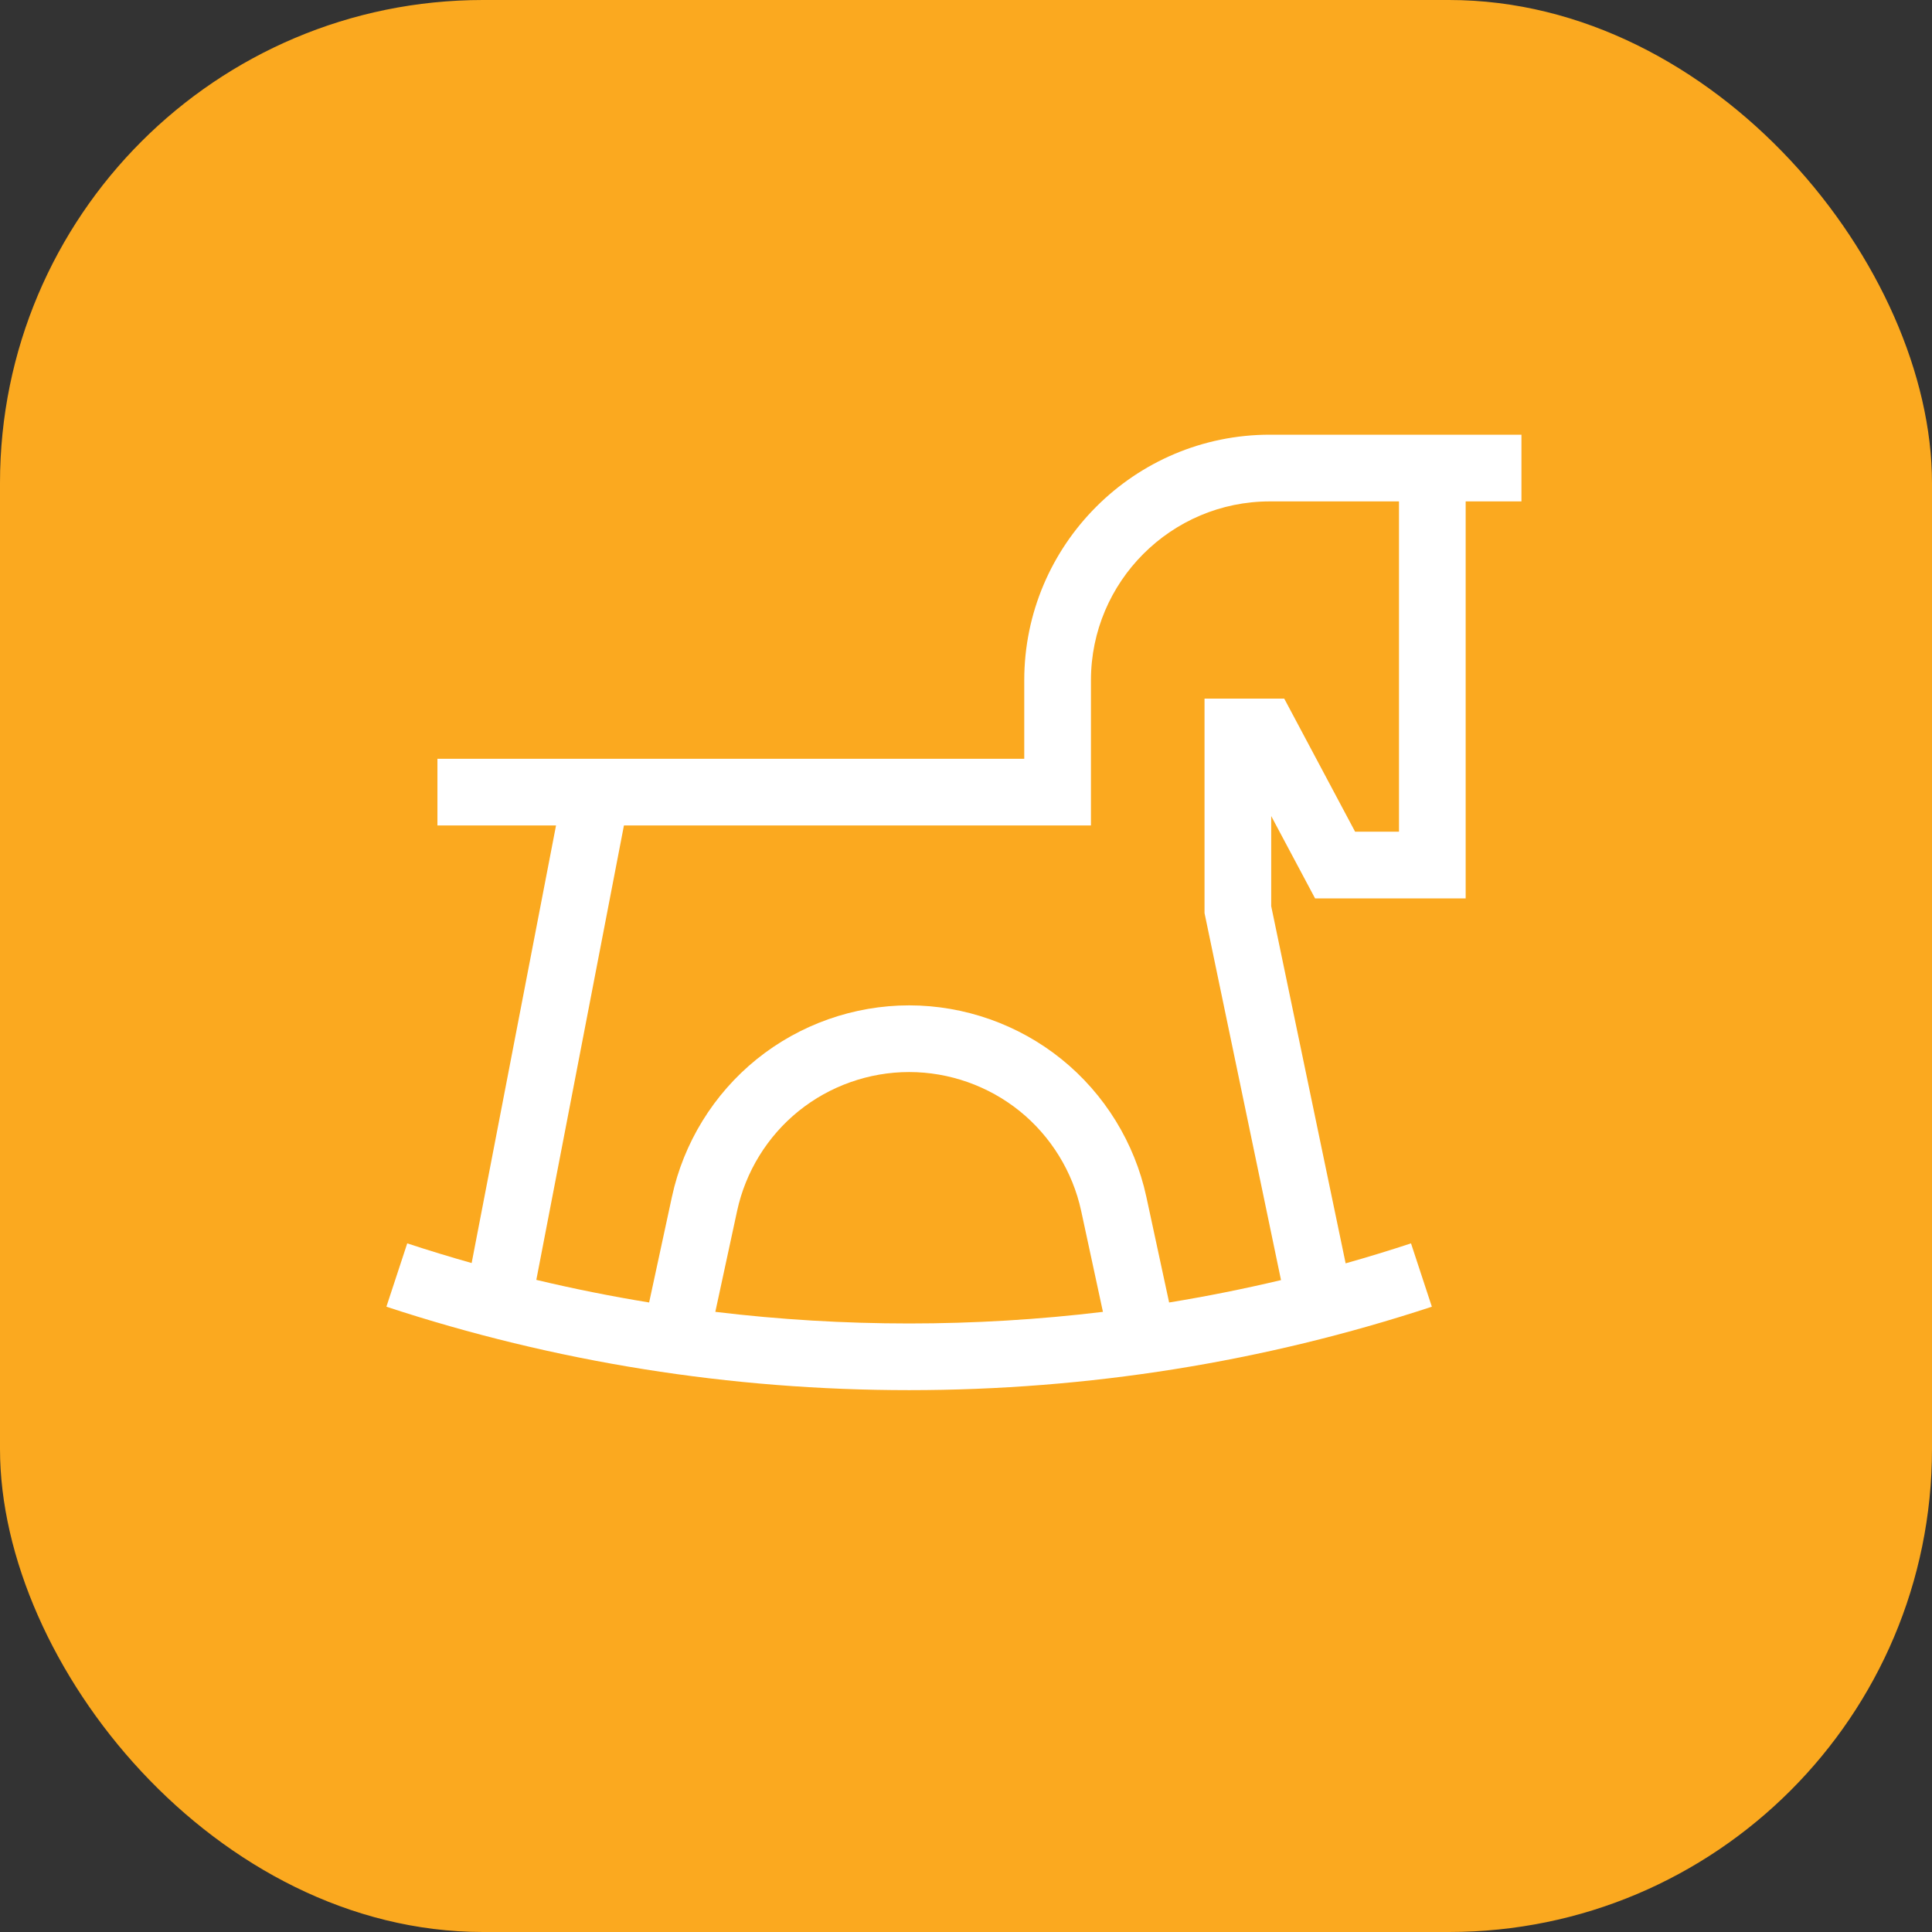
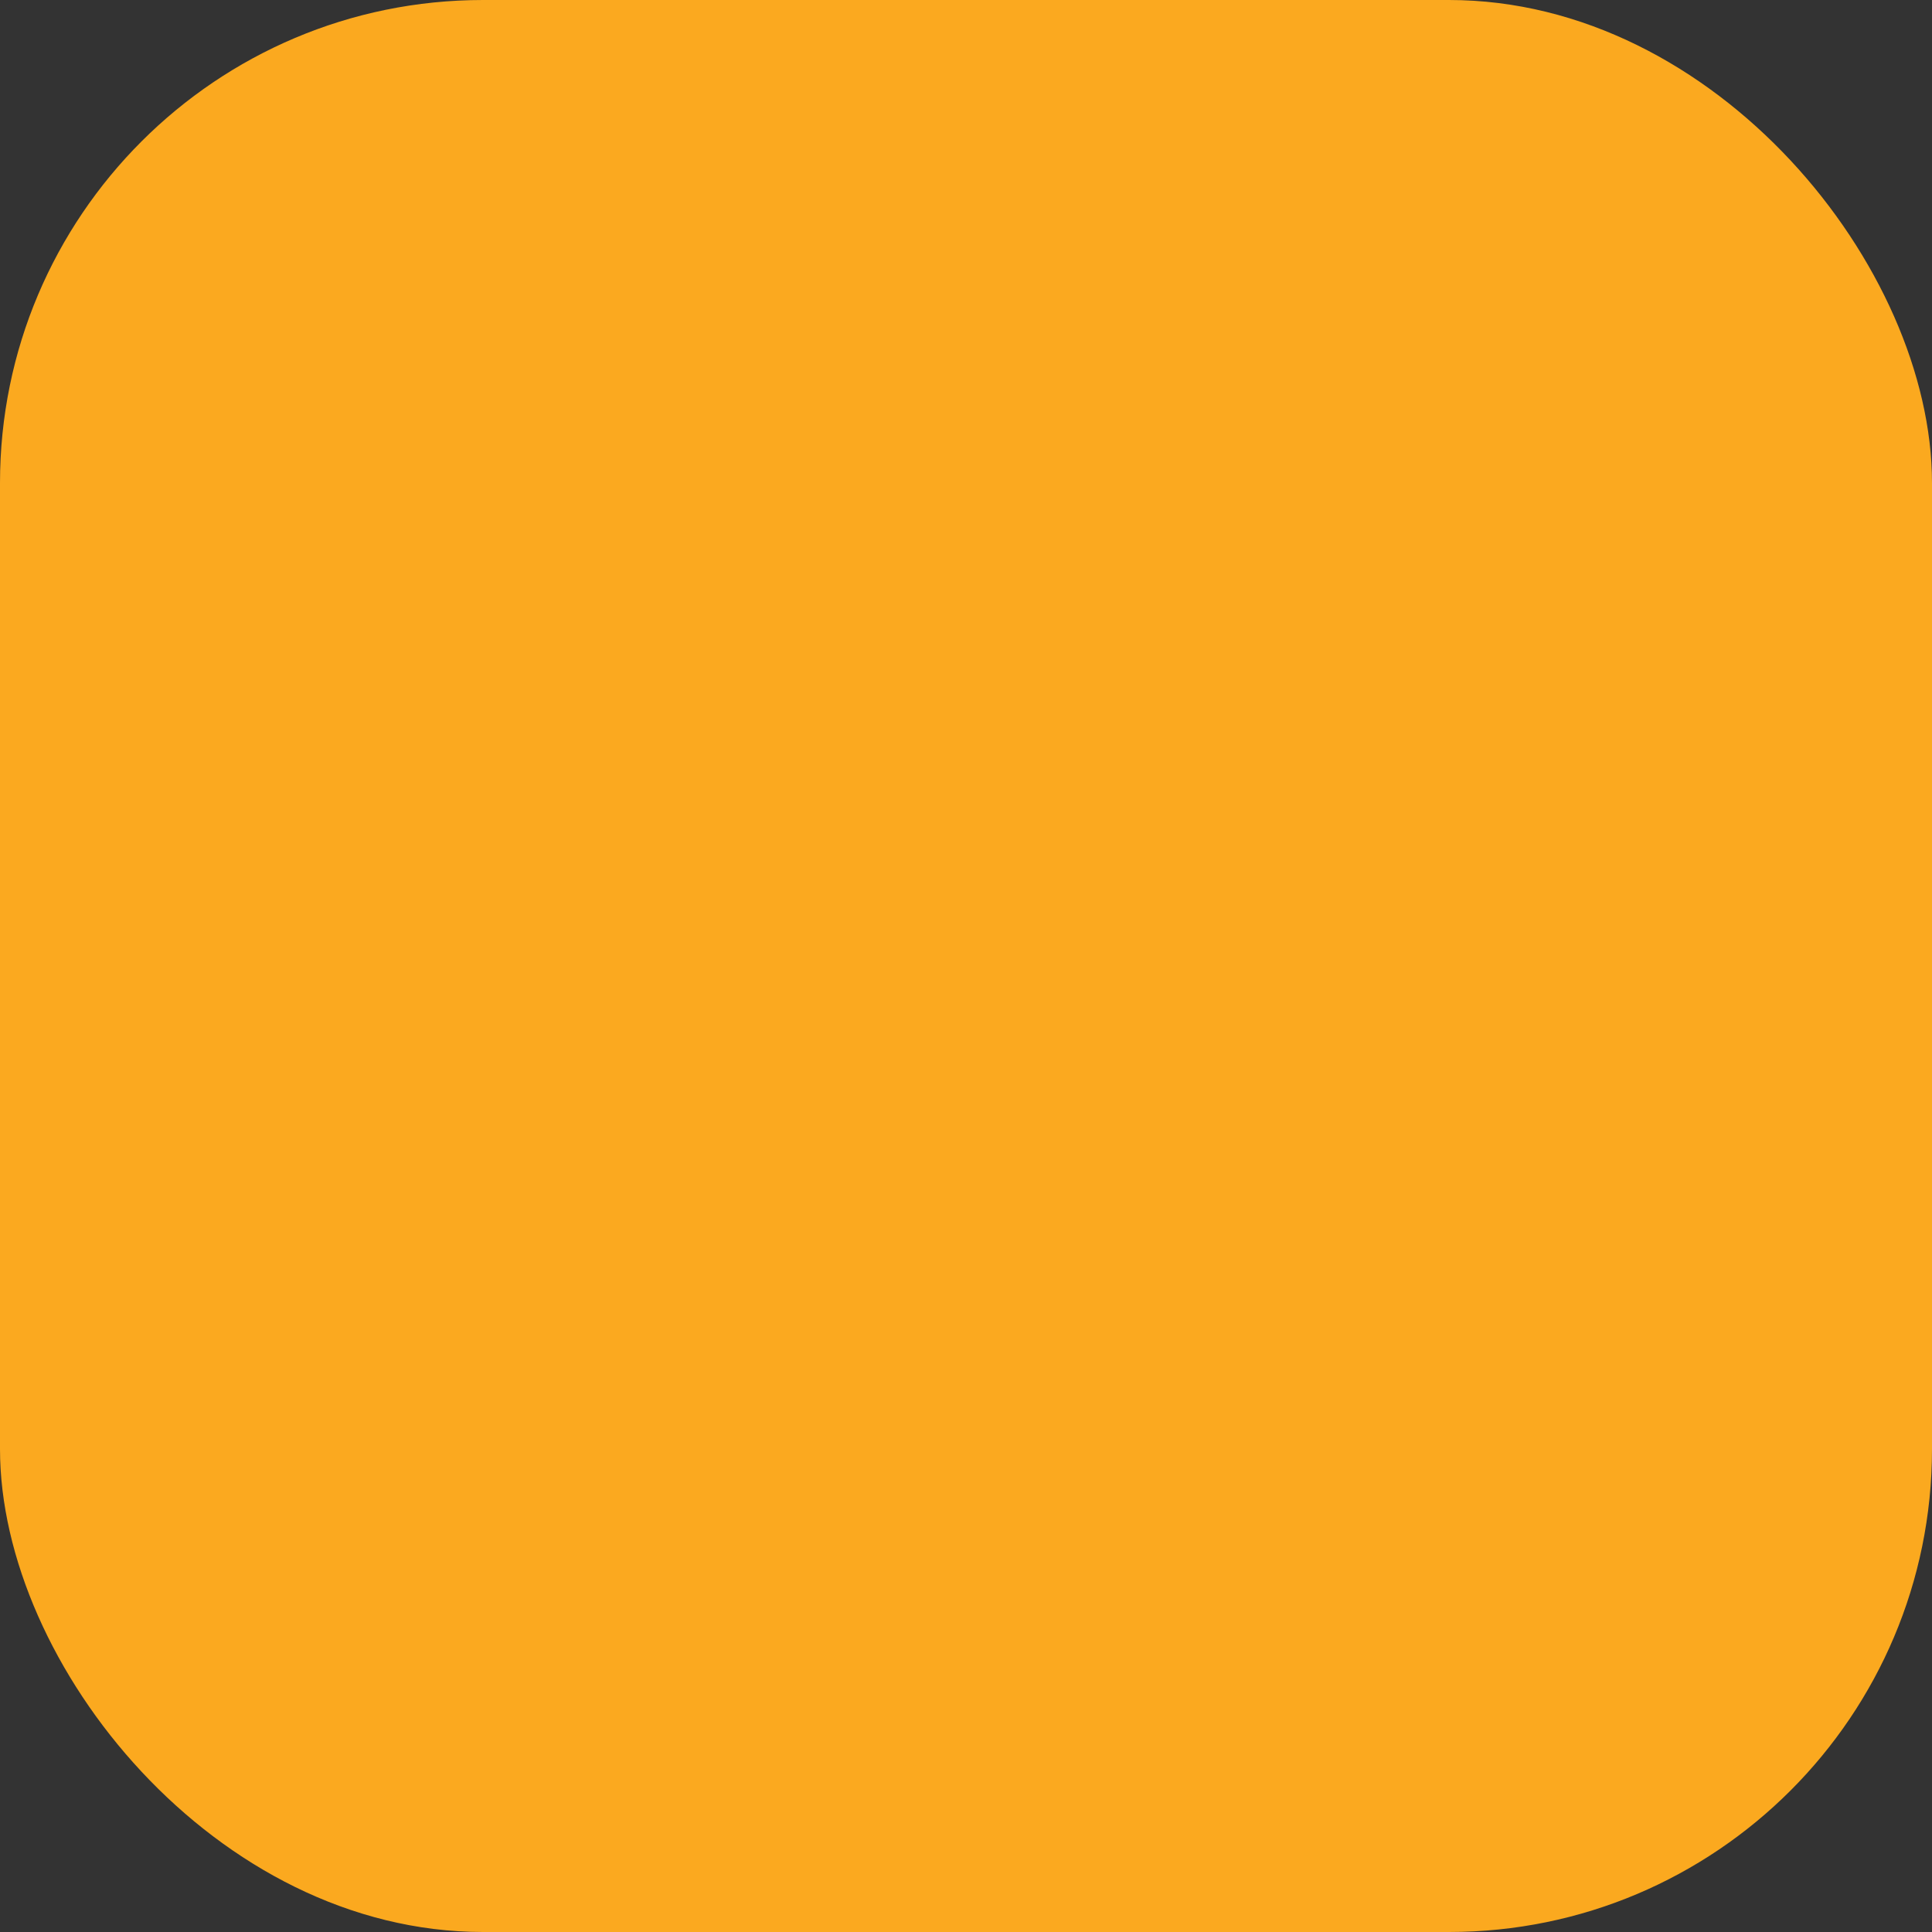
<svg xmlns="http://www.w3.org/2000/svg" width="80" height="80" viewBox="0 0 80 80" fill="none">
  <rect x="0" y="0" width="80" height="80" fill="#333333" stroke="none" />
  <rect width="80" height="80" rx="20" fill="#FBA91F" />
-   <path d="M63 18H52.581C46.974 18 42.412 22.562 42.412 28.169V31.42H18.113V34.181H23.024L19.53 52.3C18.636 52.047 17.746 51.776 16.863 51.485L16 54.108C22.966 56.401 30.248 57.563 37.645 57.563C45.042 57.563 52.325 56.401 59.29 54.108L58.427 51.485C57.531 51.78 56.628 52.056 55.72 52.312L52.638 37.523V33.791L54.455 37.201H60.69V20.762H63V18H63ZM29.62 54.321L30.522 50.142C30.872 48.519 31.776 47.051 33.068 46.008C34.359 44.966 35.985 44.391 37.645 44.391C39.305 44.391 40.931 44.966 42.223 46.008C43.514 47.051 44.419 48.519 44.769 50.142L45.67 54.321C43.018 54.641 40.34 54.802 37.645 54.802C34.951 54.802 32.272 54.641 29.62 54.321ZM57.929 34.439H56.112L53.177 28.927H49.877V37.808L53.044 53.006C51.511 53.37 49.966 53.679 48.411 53.933L47.468 49.559C46.985 47.322 45.738 45.297 43.957 43.86C42.176 42.422 39.934 41.63 37.645 41.63C35.356 41.63 33.114 42.422 31.333 43.86C29.552 45.297 28.305 47.322 27.823 49.559L26.879 53.933C25.311 53.677 23.753 53.365 22.208 52.997L25.836 34.181H45.174V28.169C45.174 24.085 48.497 20.762 52.582 20.762H57.929V34.439H57.929Z" fill="white" />
</svg>